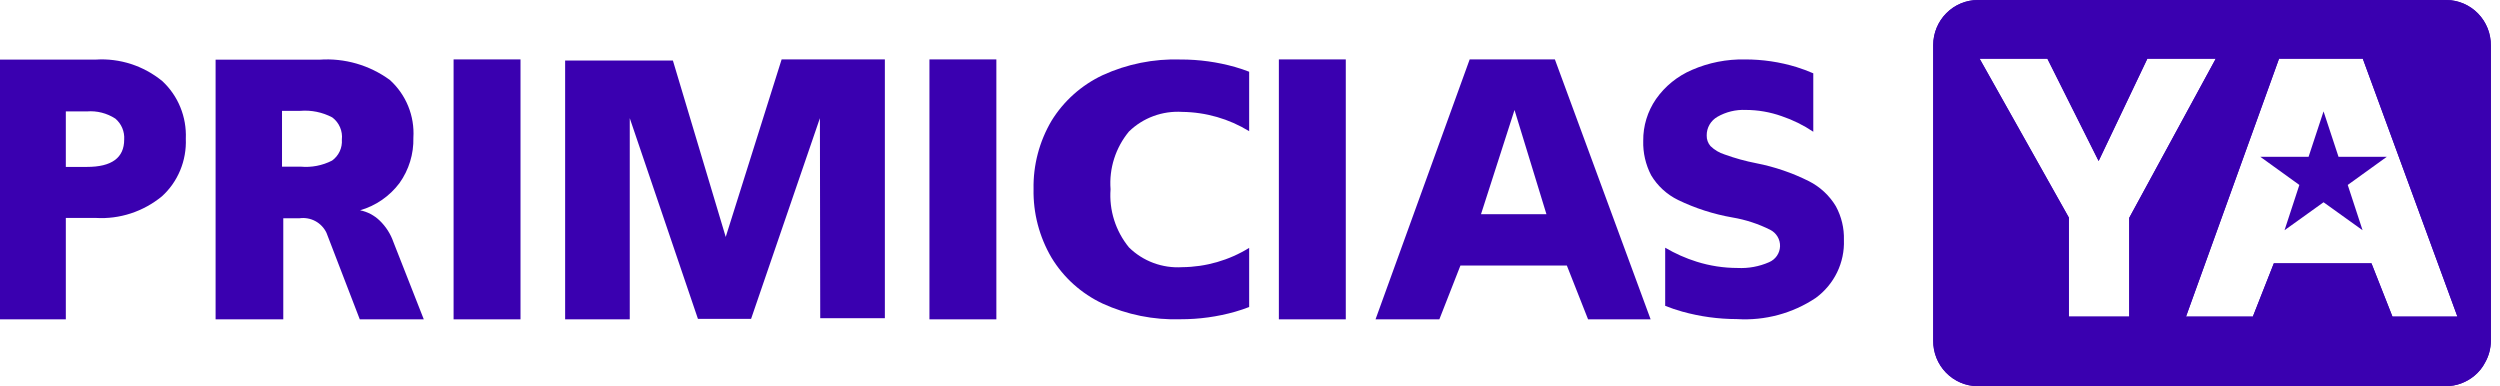
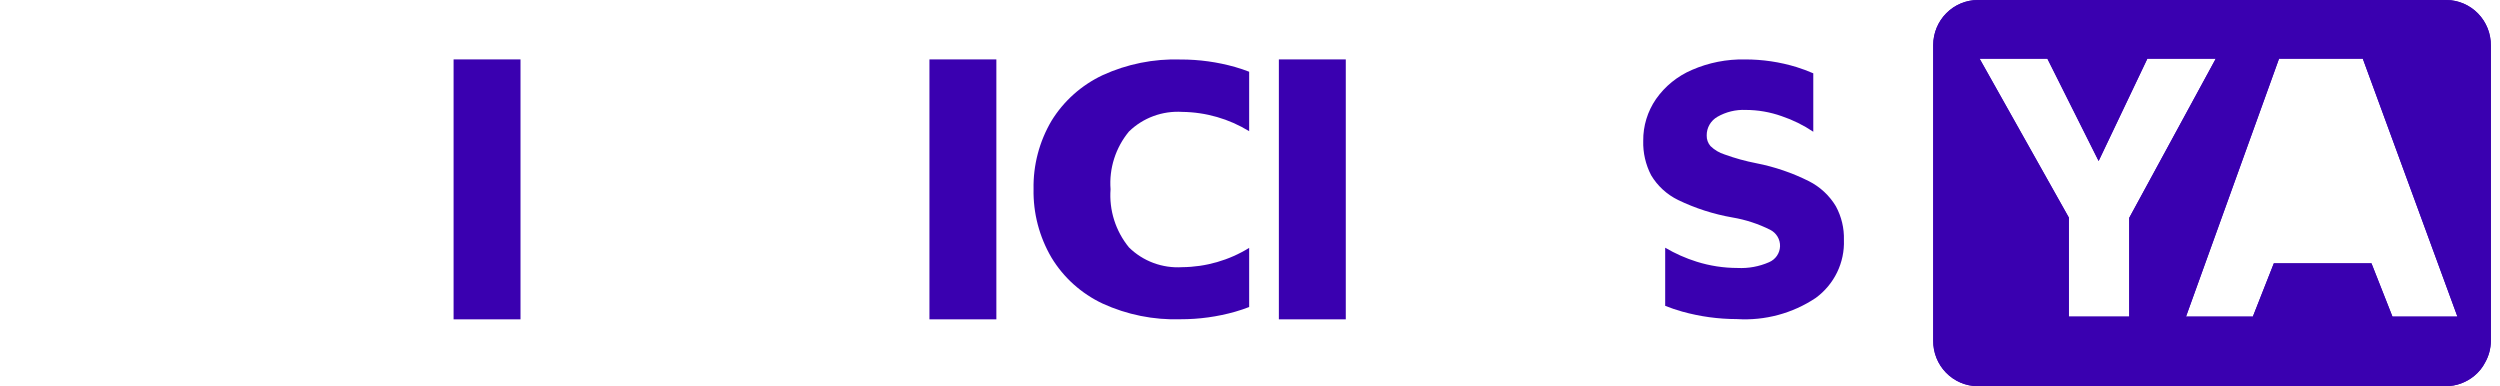
<svg xmlns="http://www.w3.org/2000/svg" width="246" height="38" viewBox="0 0 246 38" fill="none">
-   <path d="M0 5.864H9.425C11.782 5.713 14.11 6.464 15.962 7.973C16.734 8.684 17.343 9.562 17.744 10.545C18.146 11.527 18.33 12.589 18.284 13.655C18.327 14.72 18.138 15.782 17.731 16.762C17.324 17.742 16.709 18.616 15.932 19.32C14.09 20.829 11.774 21.585 9.425 21.445H6.477V31.422H0V5.864ZM8.554 16.424C10.998 16.424 12.22 15.527 12.22 13.733C12.246 13.343 12.181 12.952 12.029 12.593C11.877 12.234 11.644 11.918 11.349 11.671C10.516 11.132 9.535 10.884 8.554 10.963H6.477V16.424H8.554Z" fill="#3A00B0" />
-   <path d="M41.701 31.423H35.402L32.127 22.912C31.893 22.418 31.507 22.012 31.025 21.754C30.543 21.497 29.991 21.4 29.45 21.48H27.875V31.423H21.215V5.873H31.434C33.908 5.697 36.363 6.405 38.363 7.871C39.15 8.583 39.767 9.464 40.167 10.447C40.568 11.43 40.742 12.491 40.677 13.55C40.717 15.149 40.236 16.717 39.307 18.018C38.34 19.306 36.981 20.245 35.434 20.693C36.157 20.838 36.824 21.188 37.355 21.7C37.966 22.286 38.43 23.009 38.709 23.808L41.701 31.423ZM32.678 15.8C33.001 15.567 33.259 15.255 33.427 14.895C33.596 14.534 33.668 14.136 33.639 13.739C33.686 13.324 33.624 12.903 33.458 12.52C33.292 12.136 33.029 11.802 32.694 11.552C31.727 11.042 30.634 10.818 29.545 10.907H27.75V16.398H29.576C30.646 16.498 31.722 16.291 32.678 15.8Z" fill="#3A00B0" />
  <path d="M44.633 31.423V5.846H51.218V31.423H44.633Z" fill="#3A00B0" />
-   <path d="M76.912 5.846H87.07V31.313H80.711L80.679 11.628L73.907 31.376H68.677L61.968 11.628V31.423H55.609V5.956H66.213L71.411 23.316L76.912 5.846Z" fill="#3A00B0" />
  <path d="M91.457 31.423V5.846H98.042V31.423H91.457Z" fill="#3A00B0" />
  <path d="M125.84 31.423V5.846H132.425V31.423H125.84Z" fill="#3A00B0" />
-   <path d="M156.267 31.423L154.179 26.131H143.705L141.632 31.423H135.352L144.616 5.846H153.001L162.422 31.423H156.267ZM145.731 21.076H152.169L149.028 10.823L145.731 21.076Z" fill="#3A00B0" />
  <path d="M122.917 24.392C120.939 25.614 118.657 26.271 116.324 26.29C115.362 26.351 114.398 26.209 113.496 25.874C112.593 25.539 111.774 25.018 111.091 24.345C109.773 22.733 109.125 20.686 109.279 18.619C109.125 16.567 109.773 14.534 111.091 12.939C111.777 12.272 112.597 11.755 113.499 11.423C114.401 11.091 115.364 10.95 116.324 11.01C118.656 11.036 120.936 11.693 122.917 12.909V7.059C122.479 6.889 122.026 6.735 121.542 6.596C119.795 6.1 117.986 5.851 116.168 5.855C113.524 5.77 110.897 6.299 108.497 7.398C106.414 8.38 104.666 9.941 103.467 11.89C102.268 13.926 101.657 16.248 101.702 18.604C101.655 20.969 102.266 23.302 103.467 25.349C104.655 27.314 106.405 28.887 108.497 29.871C110.897 30.971 113.524 31.499 116.168 31.414C117.986 31.418 119.795 31.169 121.542 30.673C122.026 30.535 122.479 30.38 122.917 30.21V24.392Z" fill="#3A00B0" />
  <path d="M177.992 17.826C176.357 17.007 174.616 16.413 172.818 16.062C171.761 15.857 170.722 15.57 169.711 15.203C169.185 15.04 168.706 14.756 168.313 14.375C168.061 14.085 167.928 13.714 167.94 13.332C167.934 12.96 168.028 12.594 168.214 12.27C168.4 11.947 168.67 11.678 168.996 11.492C169.839 11.009 170.804 10.774 171.777 10.817C172.985 10.819 174.183 11.027 175.32 11.431C176.42 11.802 177.465 12.318 178.427 12.964V7.213C177.889 6.98 177.339 6.776 176.78 6.6C175.135 6.097 173.422 5.843 171.7 5.849C169.91 5.813 168.133 6.164 166.495 6.876C165.066 7.487 163.839 8.48 162.953 9.744C162.118 10.955 161.679 12.389 161.694 13.854C161.661 15.03 161.928 16.195 162.471 17.243C163.098 18.293 164.021 19.141 165.128 19.681C166.819 20.498 168.618 21.076 170.472 21.399C171.764 21.617 173.016 22.025 174.185 22.61C174.487 22.763 174.739 22.997 174.911 23.286C175.083 23.574 175.168 23.905 175.156 24.239C175.145 24.574 175.037 24.898 174.846 25.175C174.655 25.451 174.388 25.668 174.077 25.8C173.101 26.229 172.036 26.423 170.969 26.368C169.609 26.367 168.257 26.16 166.961 25.754C165.875 25.414 164.832 24.951 163.854 24.374V30.094C164.402 30.313 164.962 30.503 165.532 30.662C167.281 31.149 169.09 31.396 170.907 31.398C173.659 31.573 176.392 30.839 178.675 29.312C179.57 28.654 180.29 27.791 180.772 26.797C181.253 25.803 181.483 24.708 181.441 23.607C181.474 22.454 181.201 21.312 180.648 20.295C180.017 19.24 179.096 18.384 177.992 17.826Z" fill="#3A00B0" />
-   <path d="M228.637 10.961L227.163 15.432H222.418L226.257 18.199L224.798 22.654L228.637 19.902L232.476 22.654L231.017 18.199L234.856 15.432H230.111L228.637 10.961Z" fill="#3A00B0" />
  <path d="M245.099 33.528V4.488C245.106 3.905 244.998 3.326 244.782 2.785C244.566 2.244 244.247 1.751 243.842 1.334C243.437 0.917 242.954 0.585 242.422 0.356C241.889 0.127 241.318 0.006 240.739 0H194.634C194.055 0 193.482 0.115 192.947 0.338C192.413 0.561 191.927 0.888 191.518 1.301C191.108 1.713 190.784 2.203 190.562 2.742C190.341 3.28 190.227 3.858 190.227 4.441V33.512C190.221 34.095 190.329 34.674 190.544 35.215C190.76 35.756 191.08 36.249 191.485 36.666C191.89 37.083 192.372 37.415 192.904 37.644C193.437 37.873 194.009 37.994 194.587 38H240.692C241.713 37.99 242.7 37.626 243.486 36.968C243.923 36.608 244.282 36.161 244.541 35.654C244.901 35.015 245.093 34.294 245.099 33.559V33.528ZM209.516 21.439V31.151H203.573V21.408L194.789 5.77H201.462L206.505 15.841L211.301 5.77H218.036L209.516 21.439ZM235.416 31.151L233.352 25.912H223.746L221.682 31.151H215.103L224.258 5.77H232.499L241.81 31.151H235.416Z" fill="#3A00B0" />
  <path d="M245.099 33.528V4.488C245.106 3.905 244.998 3.326 244.782 2.785C244.566 2.244 244.247 1.751 243.842 1.334C243.437 0.917 242.954 0.585 242.422 0.356C241.889 0.127 241.318 0.006 240.739 0H194.634C194.055 0 193.482 0.115 192.947 0.338C192.413 0.561 191.927 0.888 191.518 1.301C191.108 1.713 190.784 2.203 190.562 2.742C190.341 3.28 190.227 3.858 190.227 4.441V33.512C190.221 34.095 190.329 34.674 190.544 35.215C190.76 35.756 191.08 36.249 191.485 36.666C191.89 37.083 192.372 37.415 192.904 37.644C193.437 37.873 194.009 37.994 194.587 38H240.692C241.713 37.99 242.7 37.626 243.486 36.968C243.923 36.608 244.282 36.161 244.541 35.654C244.901 35.015 245.093 34.294 245.099 33.559V33.528ZM209.516 21.439V31.151H203.573V21.408L194.789 5.77H201.462L206.505 15.841L211.301 5.77H218.036L209.516 21.439ZM235.416 31.151L233.352 25.912H223.746L221.682 31.151H215.103L224.258 5.77H232.499L241.81 31.151H235.416Z" fill="#3A00B0" />
</svg>